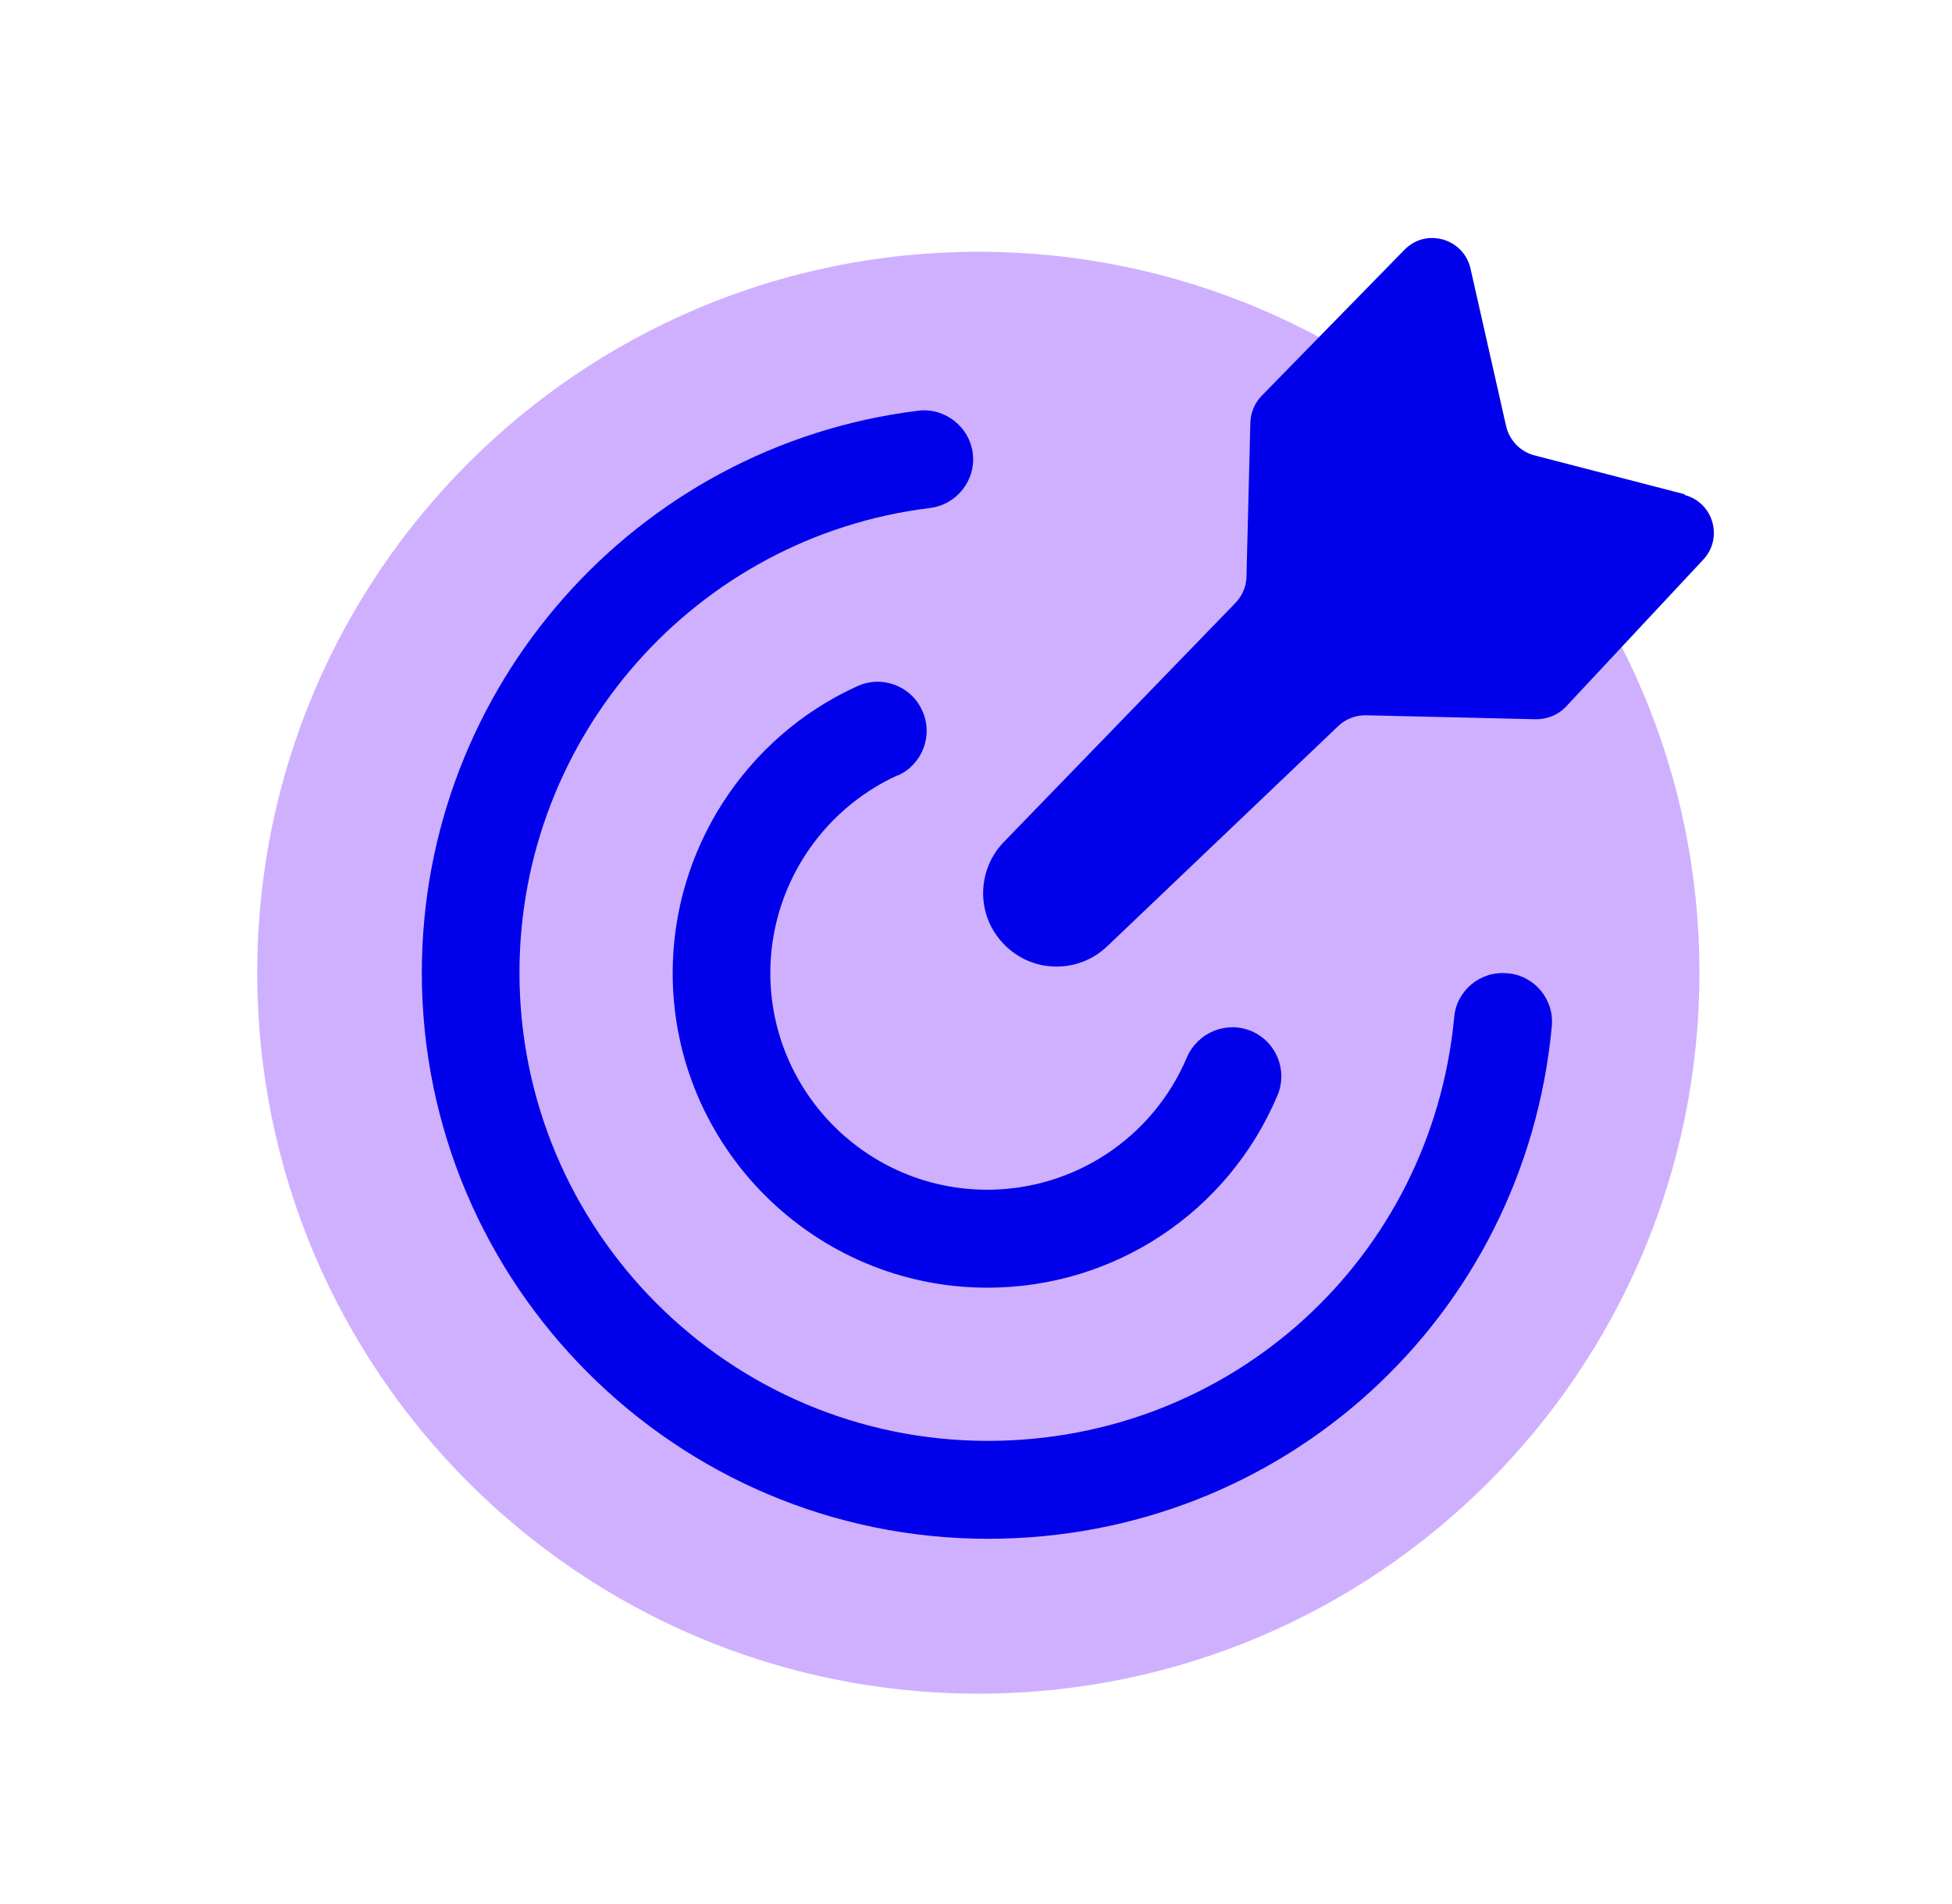
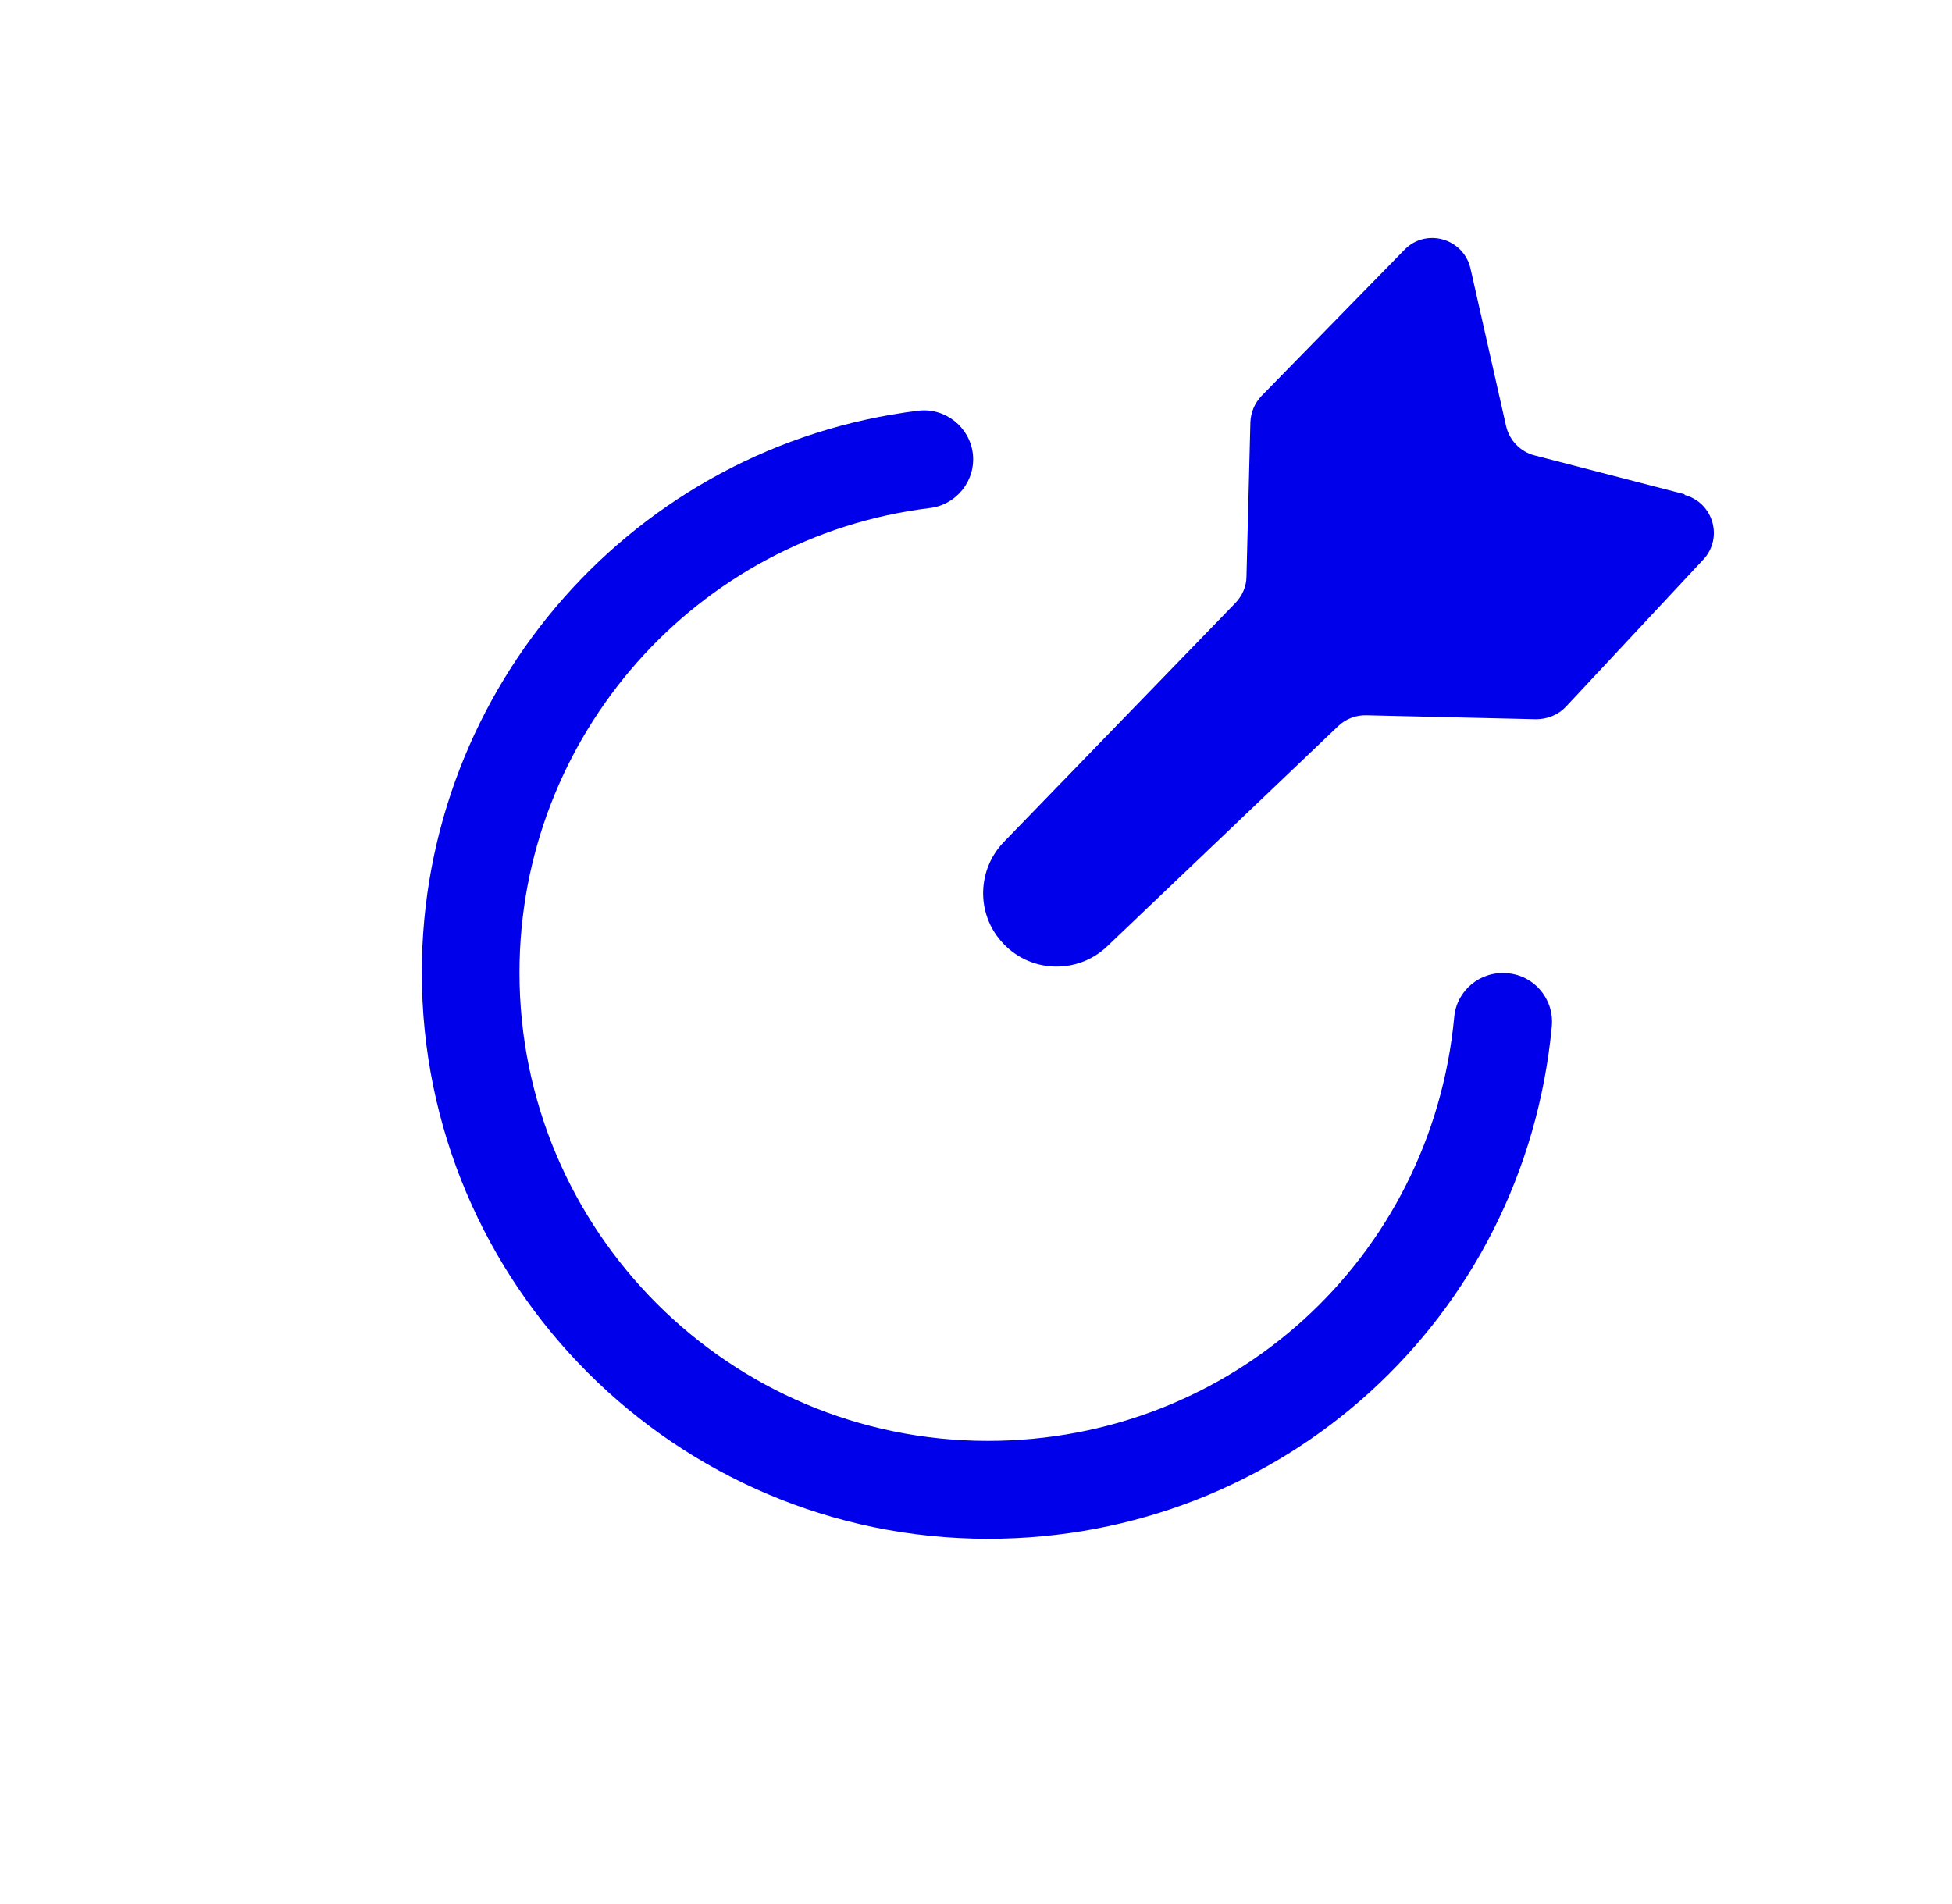
<svg xmlns="http://www.w3.org/2000/svg" width="41" height="40" viewBox="0 0 41 40" fill="none">
-   <path d="M20.549 35.581C28.914 35.581 35.695 28.8 35.695 20.435C35.695 12.07 28.914 5.289 20.549 5.289C12.184 5.289 5.403 12.07 5.403 20.435C5.403 28.8 12.184 35.581 20.549 35.581Z" fill="#CFB0FF" />
  <path d="M35.386 10.384L32.231 9.567C31.936 9.492 31.703 9.252 31.634 8.95L30.887 5.644C30.742 5.006 29.947 4.779 29.494 5.253L26.496 8.319C26.352 8.47 26.27 8.669 26.263 8.874L26.181 12.112C26.181 12.318 26.092 12.517 25.948 12.668L21.084 17.689C20.529 18.265 20.501 19.171 21.029 19.774C21.605 20.44 22.621 20.488 23.259 19.877L28.108 15.254C28.266 15.103 28.479 15.021 28.698 15.027L32.265 15.11C32.498 15.11 32.725 15.021 32.889 14.849L35.777 11.755C36.203 11.296 35.983 10.555 35.38 10.397L35.386 10.384Z" fill="#0000EB" />
-   <path d="M18.862 16.29C19.376 16.056 19.609 15.446 19.369 14.925C19.136 14.41 18.526 14.177 18.004 14.417C15.651 15.487 14.129 17.854 14.129 20.44C14.129 24.089 17.099 27.052 20.741 27.052C23.403 27.052 25.797 25.468 26.832 23.012C27.052 22.491 26.812 21.887 26.284 21.661C25.762 21.441 25.159 21.688 24.932 22.209C24.219 23.897 22.573 24.994 20.734 24.994C18.224 24.994 16.18 22.95 16.18 20.44C16.18 18.656 17.229 17.031 18.848 16.29H18.862Z" fill="#0000EB" />
  <path d="M31.662 20.447C31.092 20.392 30.591 20.81 30.544 21.373C30.063 26.449 25.852 30.27 20.748 30.27C15.322 30.27 10.911 25.859 10.911 20.433C10.911 15.473 14.616 11.275 19.534 10.672C20.096 10.603 20.501 10.089 20.433 9.526C20.364 8.964 19.843 8.559 19.287 8.628C13.34 9.362 8.86 14.438 8.86 20.433C8.86 26.991 14.197 32.327 20.755 32.327C26.928 32.327 32.018 27.697 32.594 21.565C32.649 20.995 32.231 20.495 31.668 20.447H31.662Z" fill="#0000EB" />
</svg>